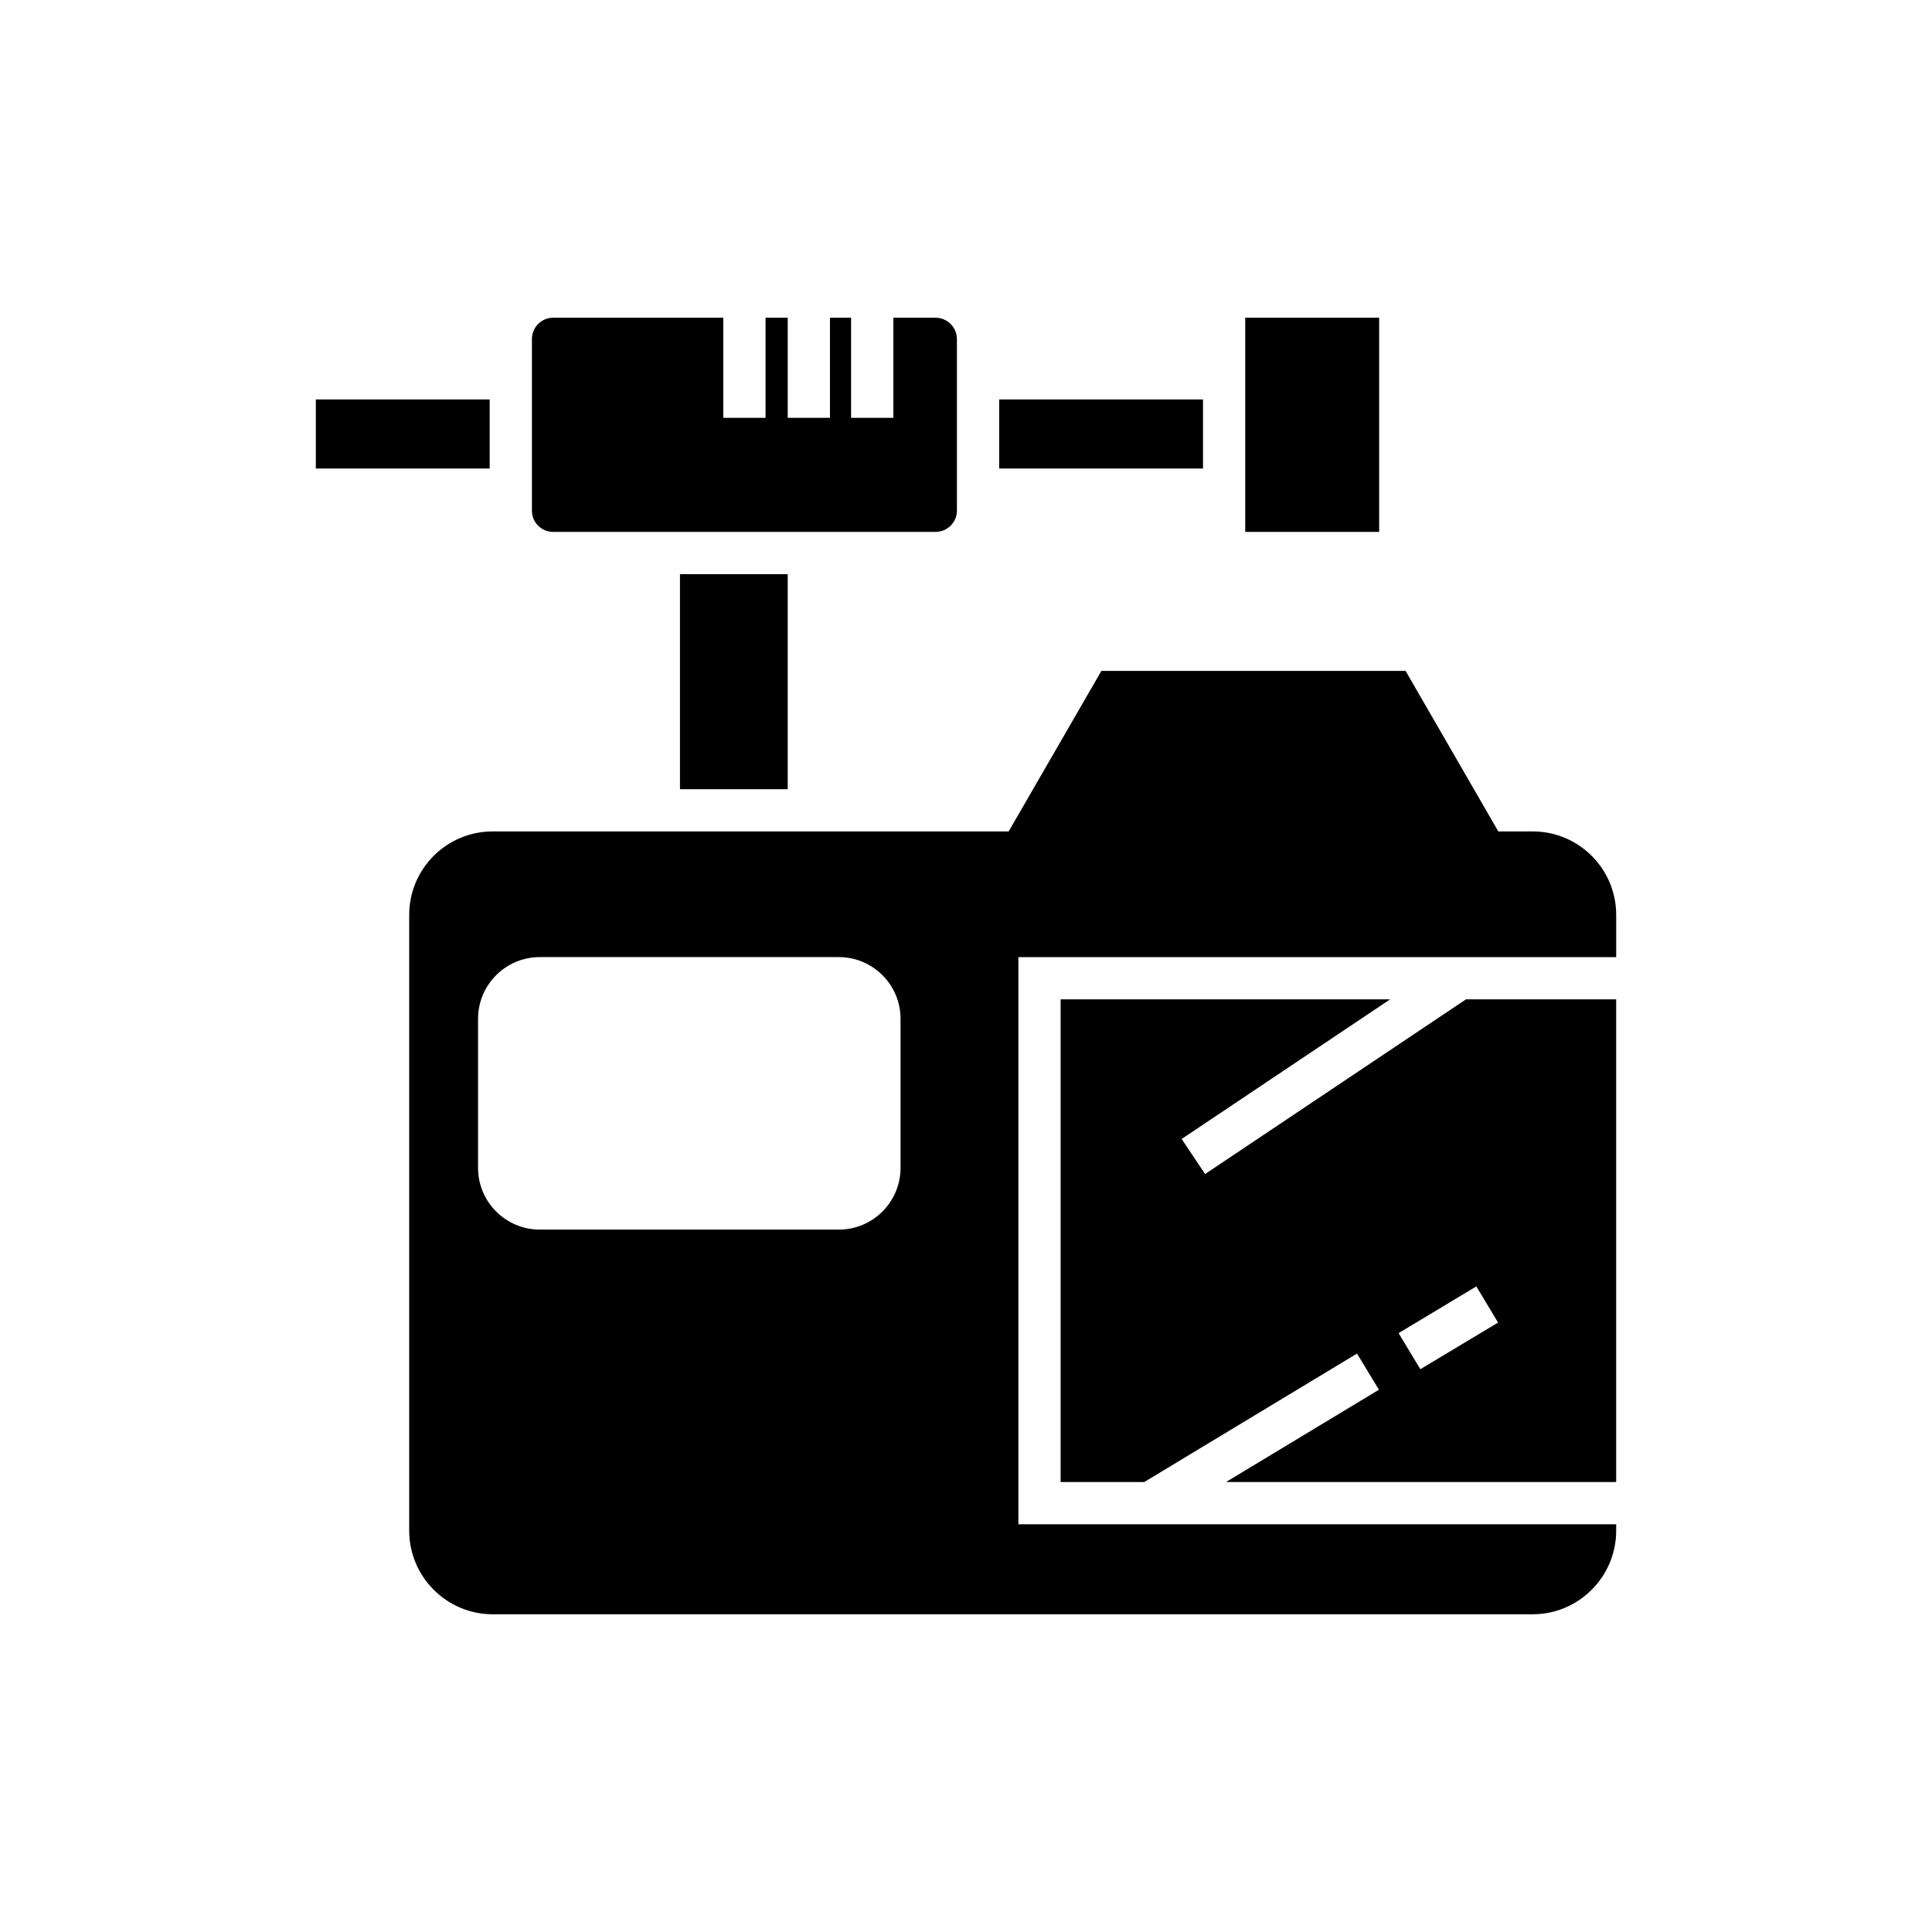
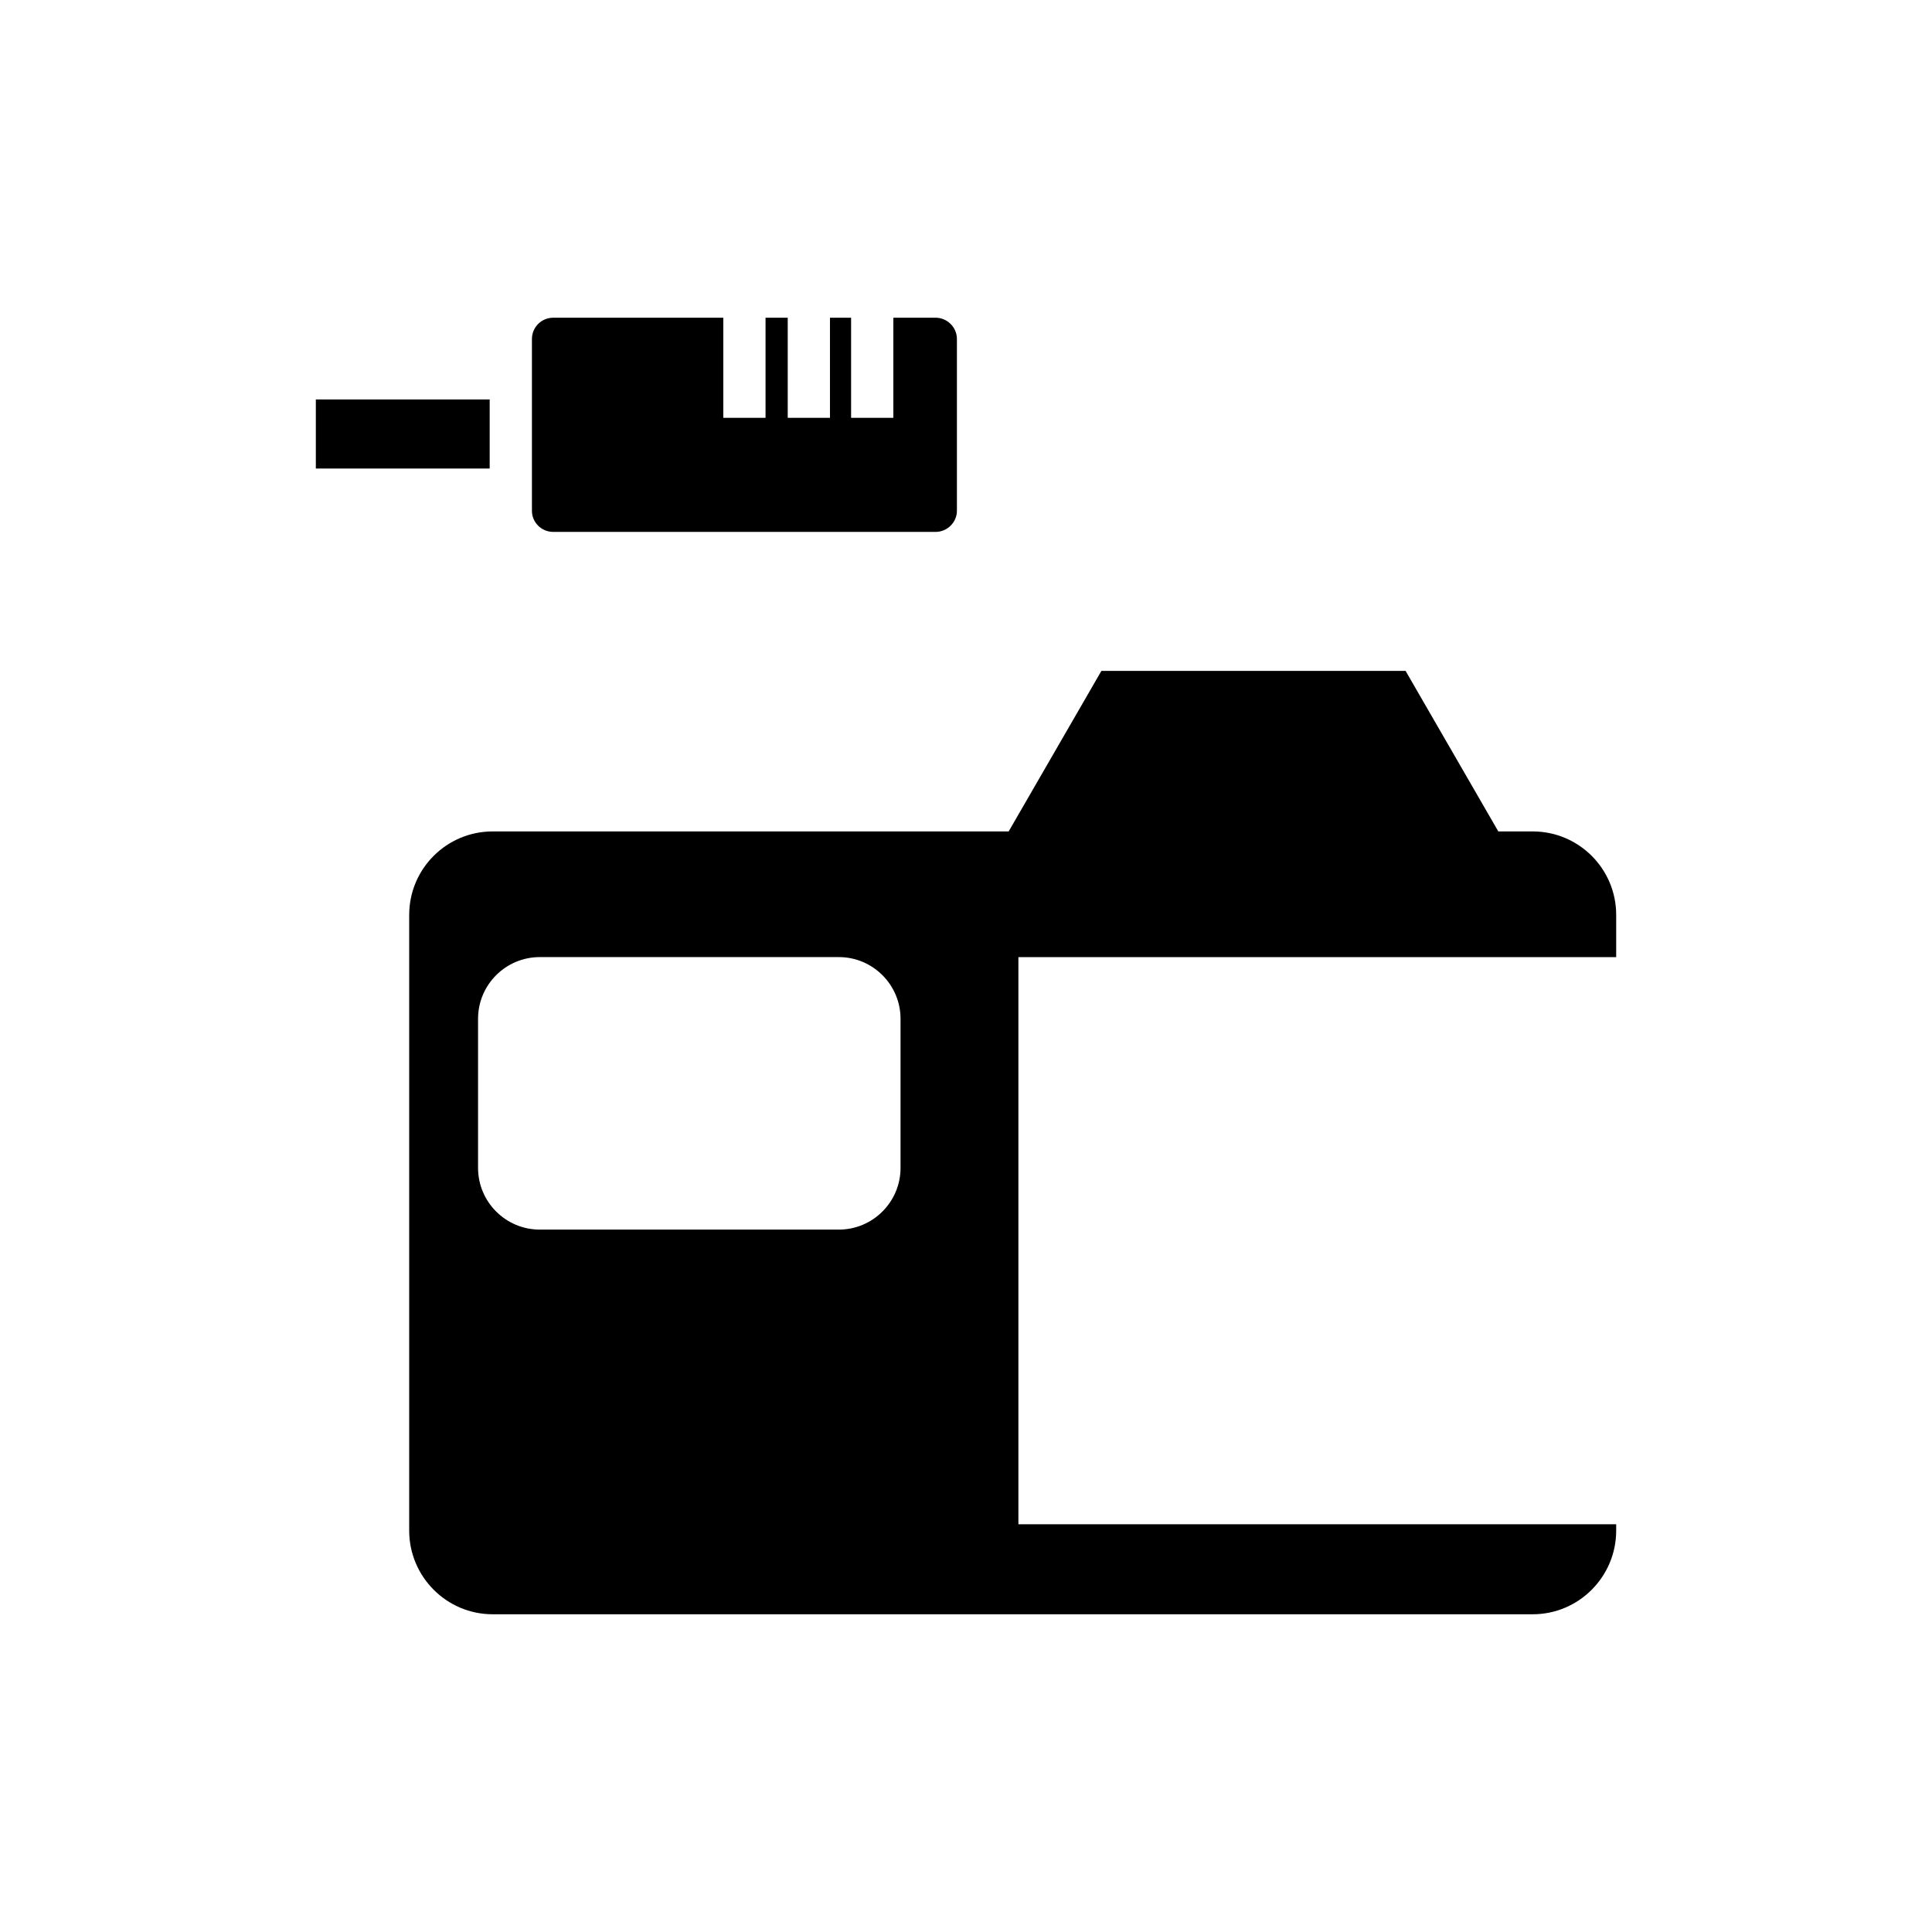
<svg xmlns="http://www.w3.org/2000/svg" fill="#000000" width="800px" height="800px" version="1.1" viewBox="144 144 512 512">
  <g>
    <path d="m252.44 386.45v163.18c0 12.203 9.906 22.168 22.113 22.168h275.64c12.203 0 22.113-9.965 22.113-22.168v-1.68l-158.42-0.004v-150.3h158.42v-11.195c0-12.203-9.91-22.113-22.113-22.113h-9.125l-24.574-42.543h-80.613l-24.574 42.543h-136.75c-12.203 0-22.113 9.906-22.113 22.113zm18.25 27.539c0-9.012 7.332-16.348 16.348-16.348h79.266c9.012 0 16.348 7.332 16.348 16.348v39.52c0 9.012-7.332 16.348-16.348 16.348h-79.266c-9.012 0-16.348-7.332-16.348-16.348z" />
-     <path d="m572.3 536.75v-127.91h-39.801l-69.133 46.293-6.215-9.293 55.25-37.004-87.324 0.004v127.91h22.168l56.371-34.035 5.82 9.574-40.527 24.461zm-37.059-51.836 5.766 9.574-20.602 12.371-5.766-9.57z" />
-     <path d="m474 228.2h35.492v56.762h-35.492z" />
-     <path d="m408.79 249.86h54.02v18.305h-54.02z" />
    <path d="m290.62 284.96h101.32c3.078 0 5.652-2.519 5.652-5.598v-45.512c0-3.137-2.574-5.652-5.652-5.652h-11.195v26.535h-11.195v-26.535h-5.598v26.535h-11.195v-26.535h-5.879v26.535h-11.195v-26.535h-45.062c-3.137 0-5.652 2.519-5.652 5.652v45.512c-0.004 3.078 2.516 5.598 5.652 5.598z" />
-     <path d="m324.2 296.16h28.551v56.988h-28.551z" />
-     <path d="m227.7 249.86h46.07v18.305h-46.07z" />
+     <path d="m227.7 249.86h46.07v18.305h-46.07" />
  </g>
</svg>